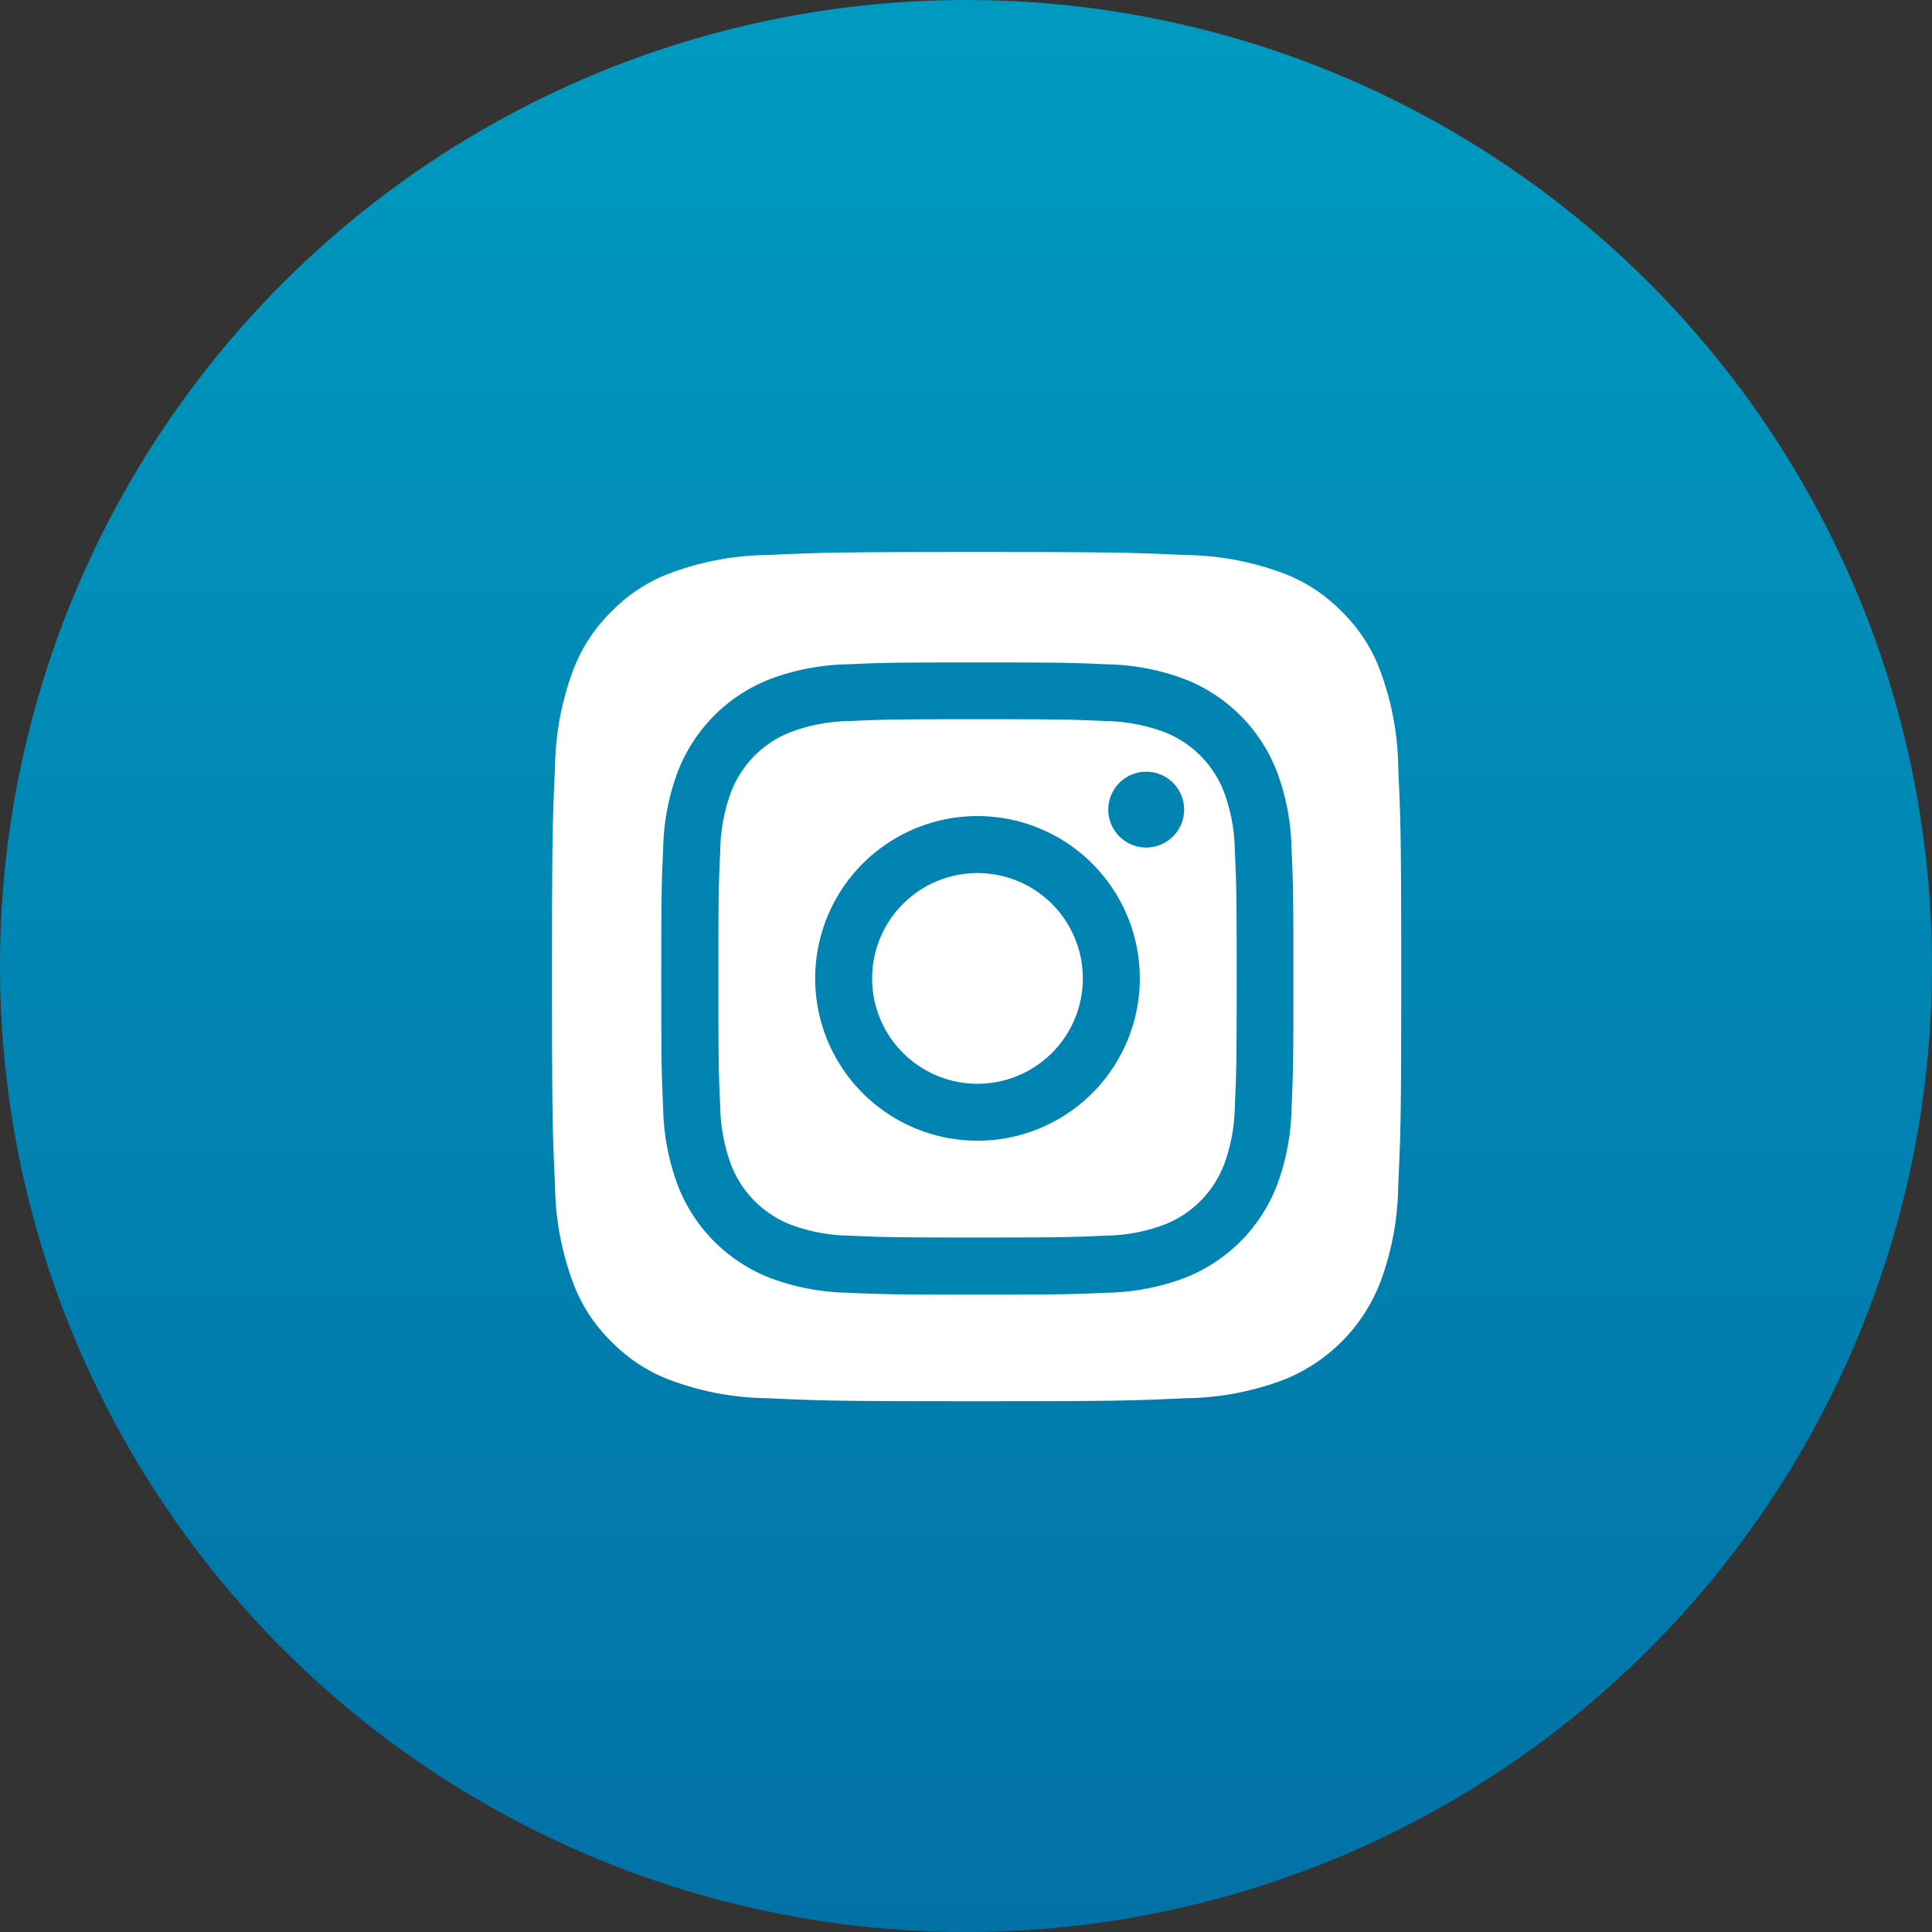
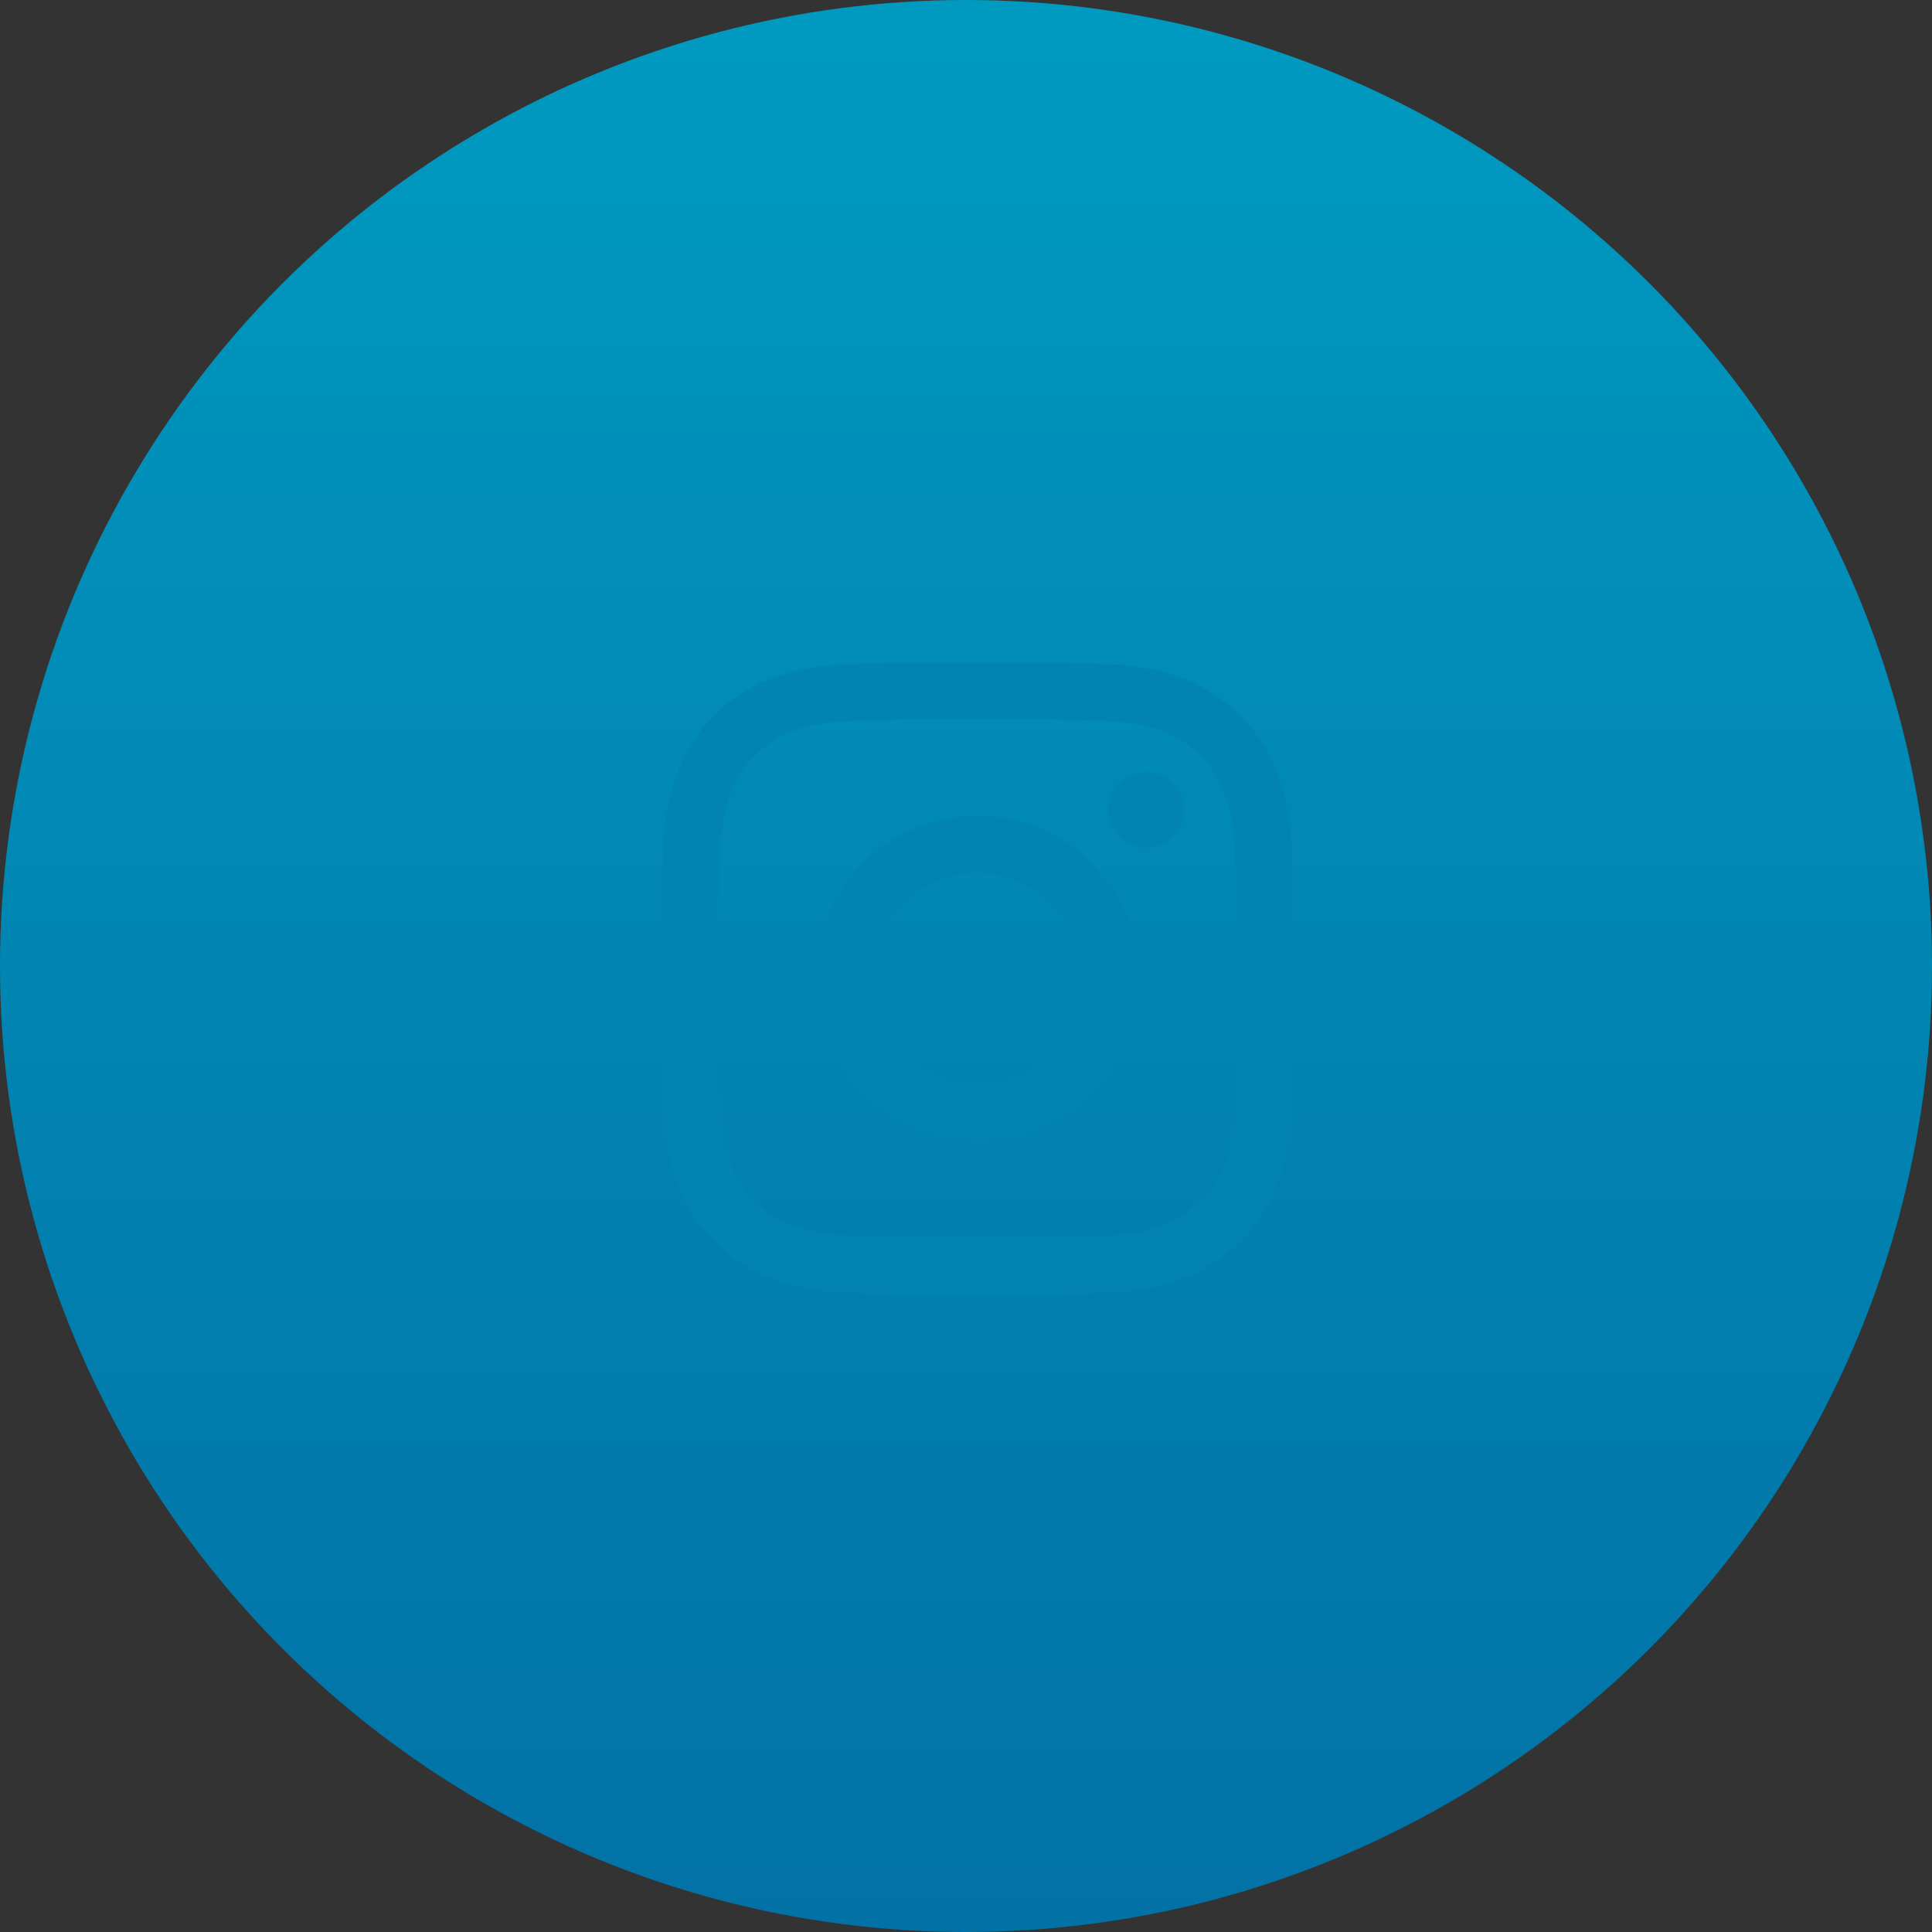
<svg xmlns="http://www.w3.org/2000/svg" width="70" height="70" viewBox="0 0 70 70">
  <rect x="0" y="0" width="70" height="70" fill="#333333" stroke="none" />
  <defs>
    <linearGradient id="linear-gradient" x1="0.5" x2="0.5" y2="1" gradientUnits="objectBoundingBox">
      <stop offset="0" stop-color="#009dc2" />
      <stop offset="0" stop-color="#009ac0" />
      <stop offset="1" stop-color="#0271a6" />
      <stop offset="1" stop-color="#004f61" />
    </linearGradient>
  </defs>
  <g id="ic_insta_" data-name="ic_insta " transform="translate(-1125 -5793)">
    <g id="Group_2885" data-name="Group 2885" transform="translate(393)">
      <g id="Group_2883" data-name="Group 2883" transform="translate(-369 4)">
        <circle id="Ellipse_307" data-name="Ellipse 307" cx="35" cy="35" r="35" transform="translate(1101 5789)" fill="url(#linear-gradient)" />
      </g>
    </g>
    <g id="instagram-5_1_" data-name="instagram-5 (1)" transform="translate(1145 5813)">
-       <path id="Path_19452" data-name="Path 19452" d="M7.8,30.66a10.359,10.359,0,0,1-3.485-.646,5.831,5.831,0,0,1-2.158-1.4,5.786,5.786,0,0,1-1.4-2.157A10.359,10.359,0,0,1,.11,22.968C.018,20.99,0,20.4,0,15.386S.02,9.782.109,7.8A10.417,10.417,0,0,1,.754,4.317a5.853,5.853,0,0,1,1.4-2.159A5.793,5.793,0,0,1,4.316.754,10.359,10.359,0,0,1,7.8.109C9.78.018,10.374,0,15.384,0s5.6.02,7.584.109a10.417,10.417,0,0,1,3.485.646,5.808,5.808,0,0,1,2.158,1.4,5.812,5.812,0,0,1,1.4,2.158A10.359,10.359,0,0,1,30.66,7.8c.091,1.98.109,2.572.109,7.584s-.018,5.6-.109,7.584a10.406,10.406,0,0,1-.646,3.485,6.214,6.214,0,0,1-3.562,3.561,10.359,10.359,0,0,1-3.485.646c-1.978.091-2.572.109-7.584.109s-5.6-.017-7.582-.109" fill="#fff" />
      <path id="Path_19454" data-name="Path 19454" d="M443.485,450.972a3.817,3.817,0,1,1,3.817,3.818,3.817,3.817,0,0,1-3.817-3.818m-2.064,0a5.881,5.881,0,1,0,5.881-5.881,5.881,5.881,0,0,0-5.881,5.881m10.62-6.115a1.374,1.374,0,1,0,1.375-1.374h0a1.375,1.375,0,0,0-1.374,1.374m-9.366,15.436a6.33,6.33,0,0,1-2.127-.394,3.792,3.792,0,0,1-2.174-2.173,6.323,6.323,0,0,1-.394-2.127c-.056-1.207-.067-1.57-.067-4.628s.012-3.42.067-4.628a6.37,6.37,0,0,1,.394-2.127,3.79,3.79,0,0,1,2.174-2.174,6.325,6.325,0,0,1,2.127-.394c1.207-.056,1.57-.067,4.627-.067s3.42.012,4.628.067a6.375,6.375,0,0,1,2.127.394,3.79,3.79,0,0,1,2.174,2.174,6.325,6.325,0,0,1,.394,2.127c.056,1.208.067,1.57.067,4.628s-.011,3.42-.067,4.628a6.351,6.351,0,0,1-.394,2.127,3.792,3.792,0,0,1-2.174,2.173,6.324,6.324,0,0,1-2.127.394c-1.207.055-1.57.067-4.628.067s-3.42-.011-4.627-.067m-.1-20.7a8.4,8.4,0,0,0-2.78.532,5.855,5.855,0,0,0-3.35,3.35,8.4,8.4,0,0,0-.532,2.78c-.056,1.221-.069,1.611-.069,4.722s.013,3.5.069,4.721a8.4,8.4,0,0,0,.532,2.78,5.854,5.854,0,0,0,3.35,3.35,8.4,8.4,0,0,0,2.78.532c1.222.056,1.611.069,4.721.069s3.5-.013,4.721-.069a8.4,8.4,0,0,0,2.78-.532,5.855,5.855,0,0,0,3.35-3.35,8.377,8.377,0,0,0,.532-2.78c.056-1.222.068-1.611.068-4.721s-.013-3.5-.068-4.722a8.4,8.4,0,0,0-.532-2.78,5.857,5.857,0,0,0-3.349-3.35,8.384,8.384,0,0,0-2.78-.532c-1.221-.056-1.611-.069-4.721-.069s-3.5.013-4.722.069" transform="translate(-431.886 -435.523)" fill="#0184b2" />
    </g>
  </g>
</svg>